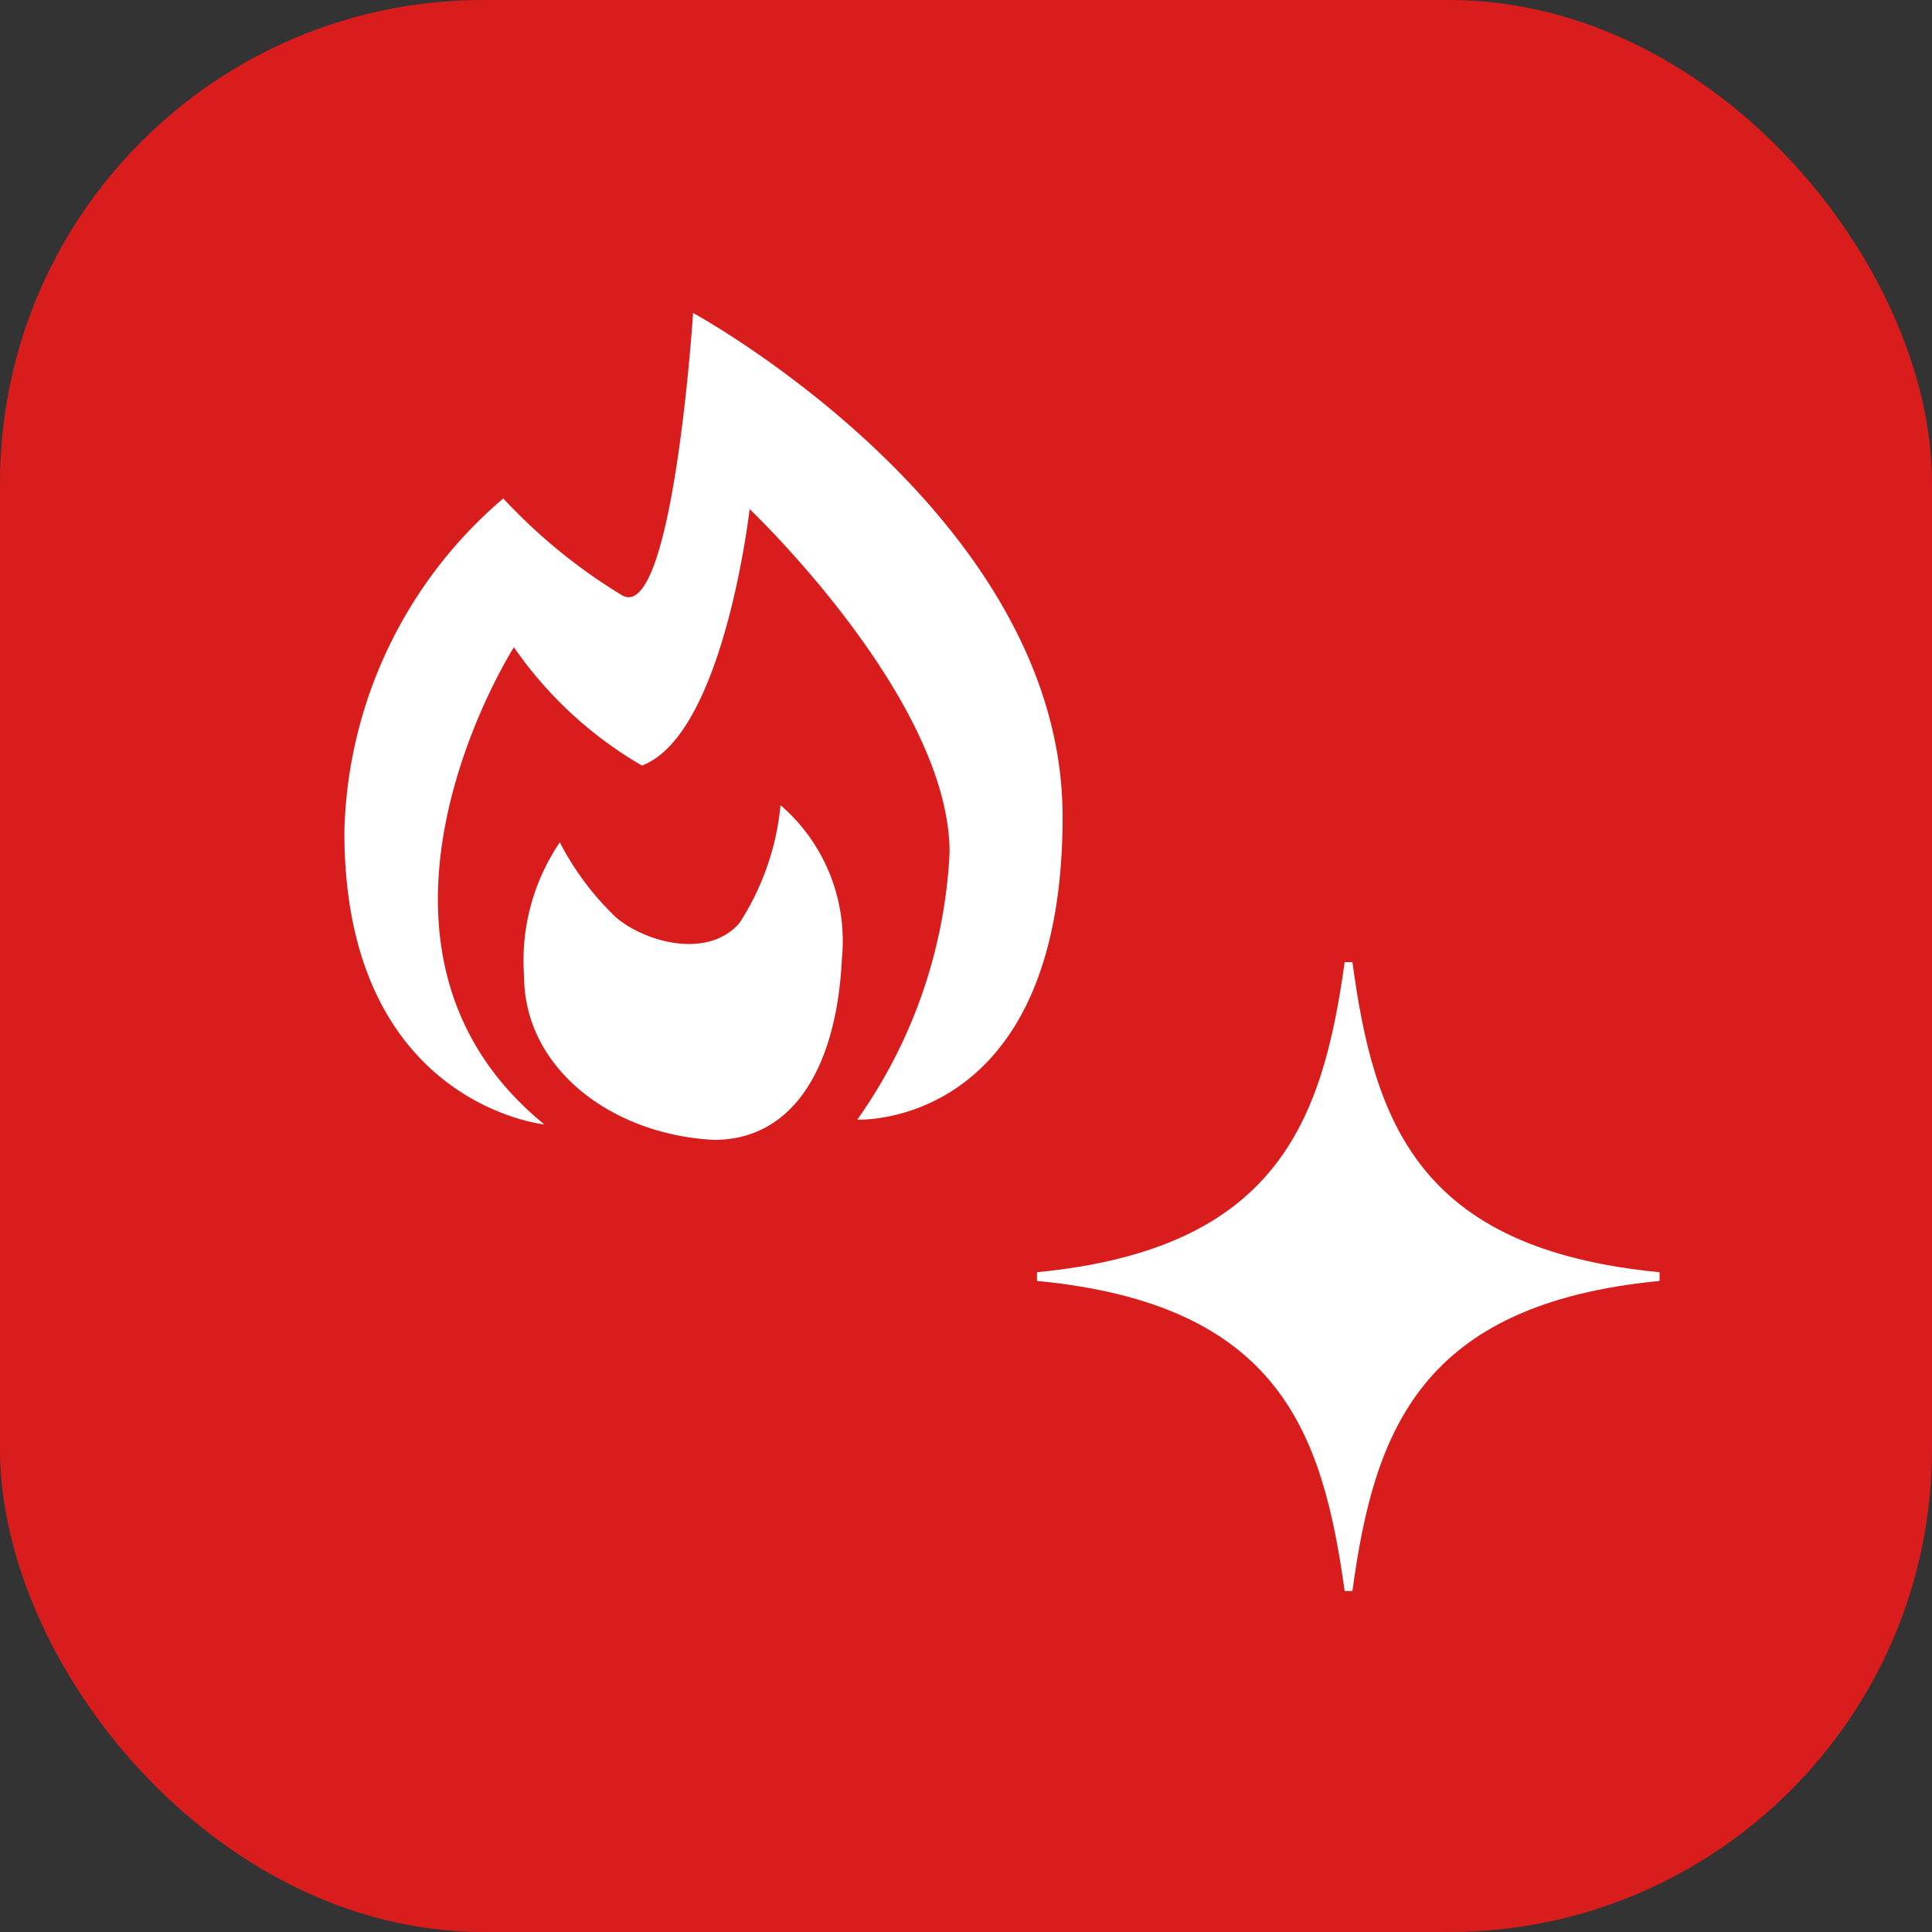
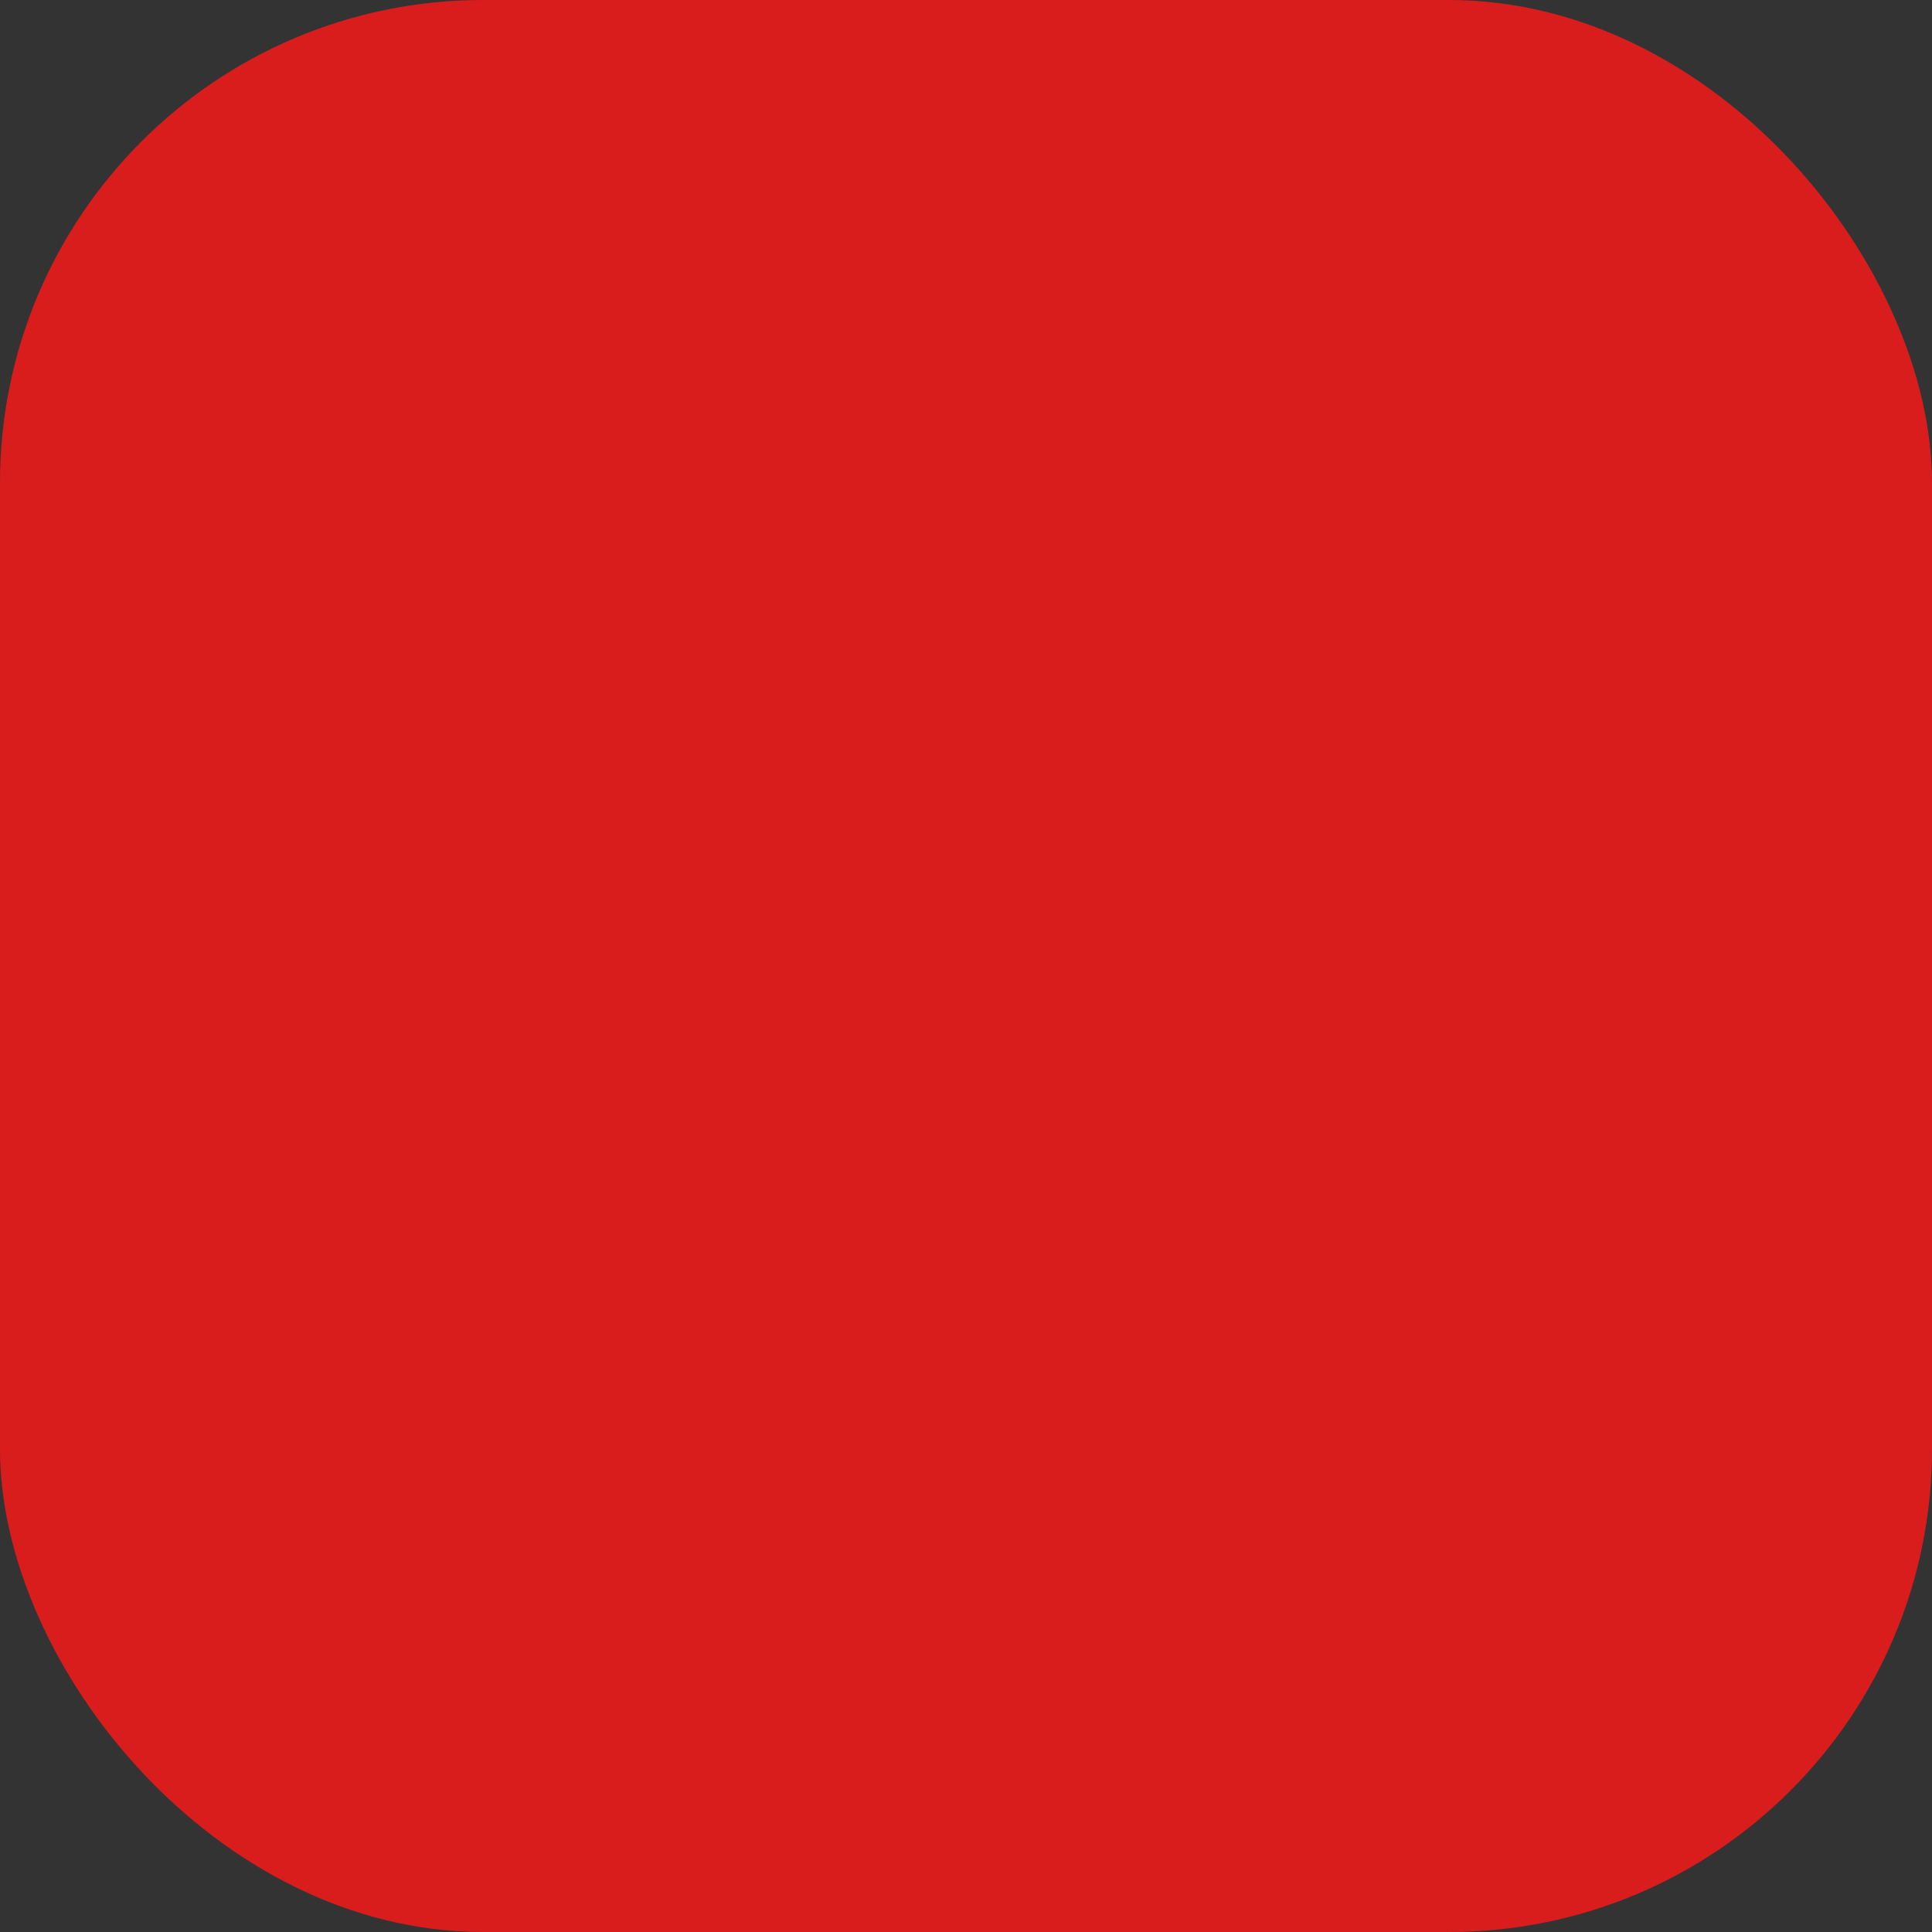
<svg xmlns="http://www.w3.org/2000/svg" viewBox="0 0 40 40">
  <rect x="0" y="0" width="40" height="40" fill="#333333" stroke="none" />
  <defs>
    <style>.cls-1{fill:#d91d1d;}.cls-2{fill:#fff;}</style>
  </defs>
  <title>Электроподжиг</title>
  <g id="Слой_2" data-name="Слой 2">
    <g id="Слой_1-2" data-name="Слой 1">
      <rect class="cls-1" width="40" height="40" rx="10" />
-       <path class="cls-2" d="M11.27,23.28s-4.14-.42-4.14-6.05a9.34,9.34,0,0,1,3.29-6.91,11.49,11.49,0,0,0,2.45,2c1.06.64,1.48-5.84,1.48-5.84S22,10.64,22,16.91c0,6.48-4.25,6.27-4.25,6.27a10.43,10.43,0,0,0,1.91-5.53c0-3.18-4.14-7.11-4.14-7.11s-.53,4.67-2.23,5.31a8.27,8.27,0,0,1-2.65-2.45S6.71,19.56,11.27,23.28Z" />
-       <path class="cls-2" d="M14.78,23.6c-2.13-.11-3.93-1.49-3.93-3.4a4.36,4.36,0,0,1,.74-2.76A5.89,5.89,0,0,0,12.76,19c.64.53,1.91.85,2.55.11a5.42,5.42,0,0,0,.85-2.44,3.71,3.71,0,0,1,1.27,3.18C17.33,22,16.48,23.6,14.78,23.6Z" />
-       <path class="cls-2" d="M28,19.92h-.16c-.46,3.31-1.41,5.94-6.37,6.42v.18c5,.48,5.91,3.11,6.37,6.42H28c.45-3.31,1.4-5.94,6.36-6.42v-.18c-5-.48-5.91-3.11-6.36-6.42" />
    </g>
  </g>
</svg>